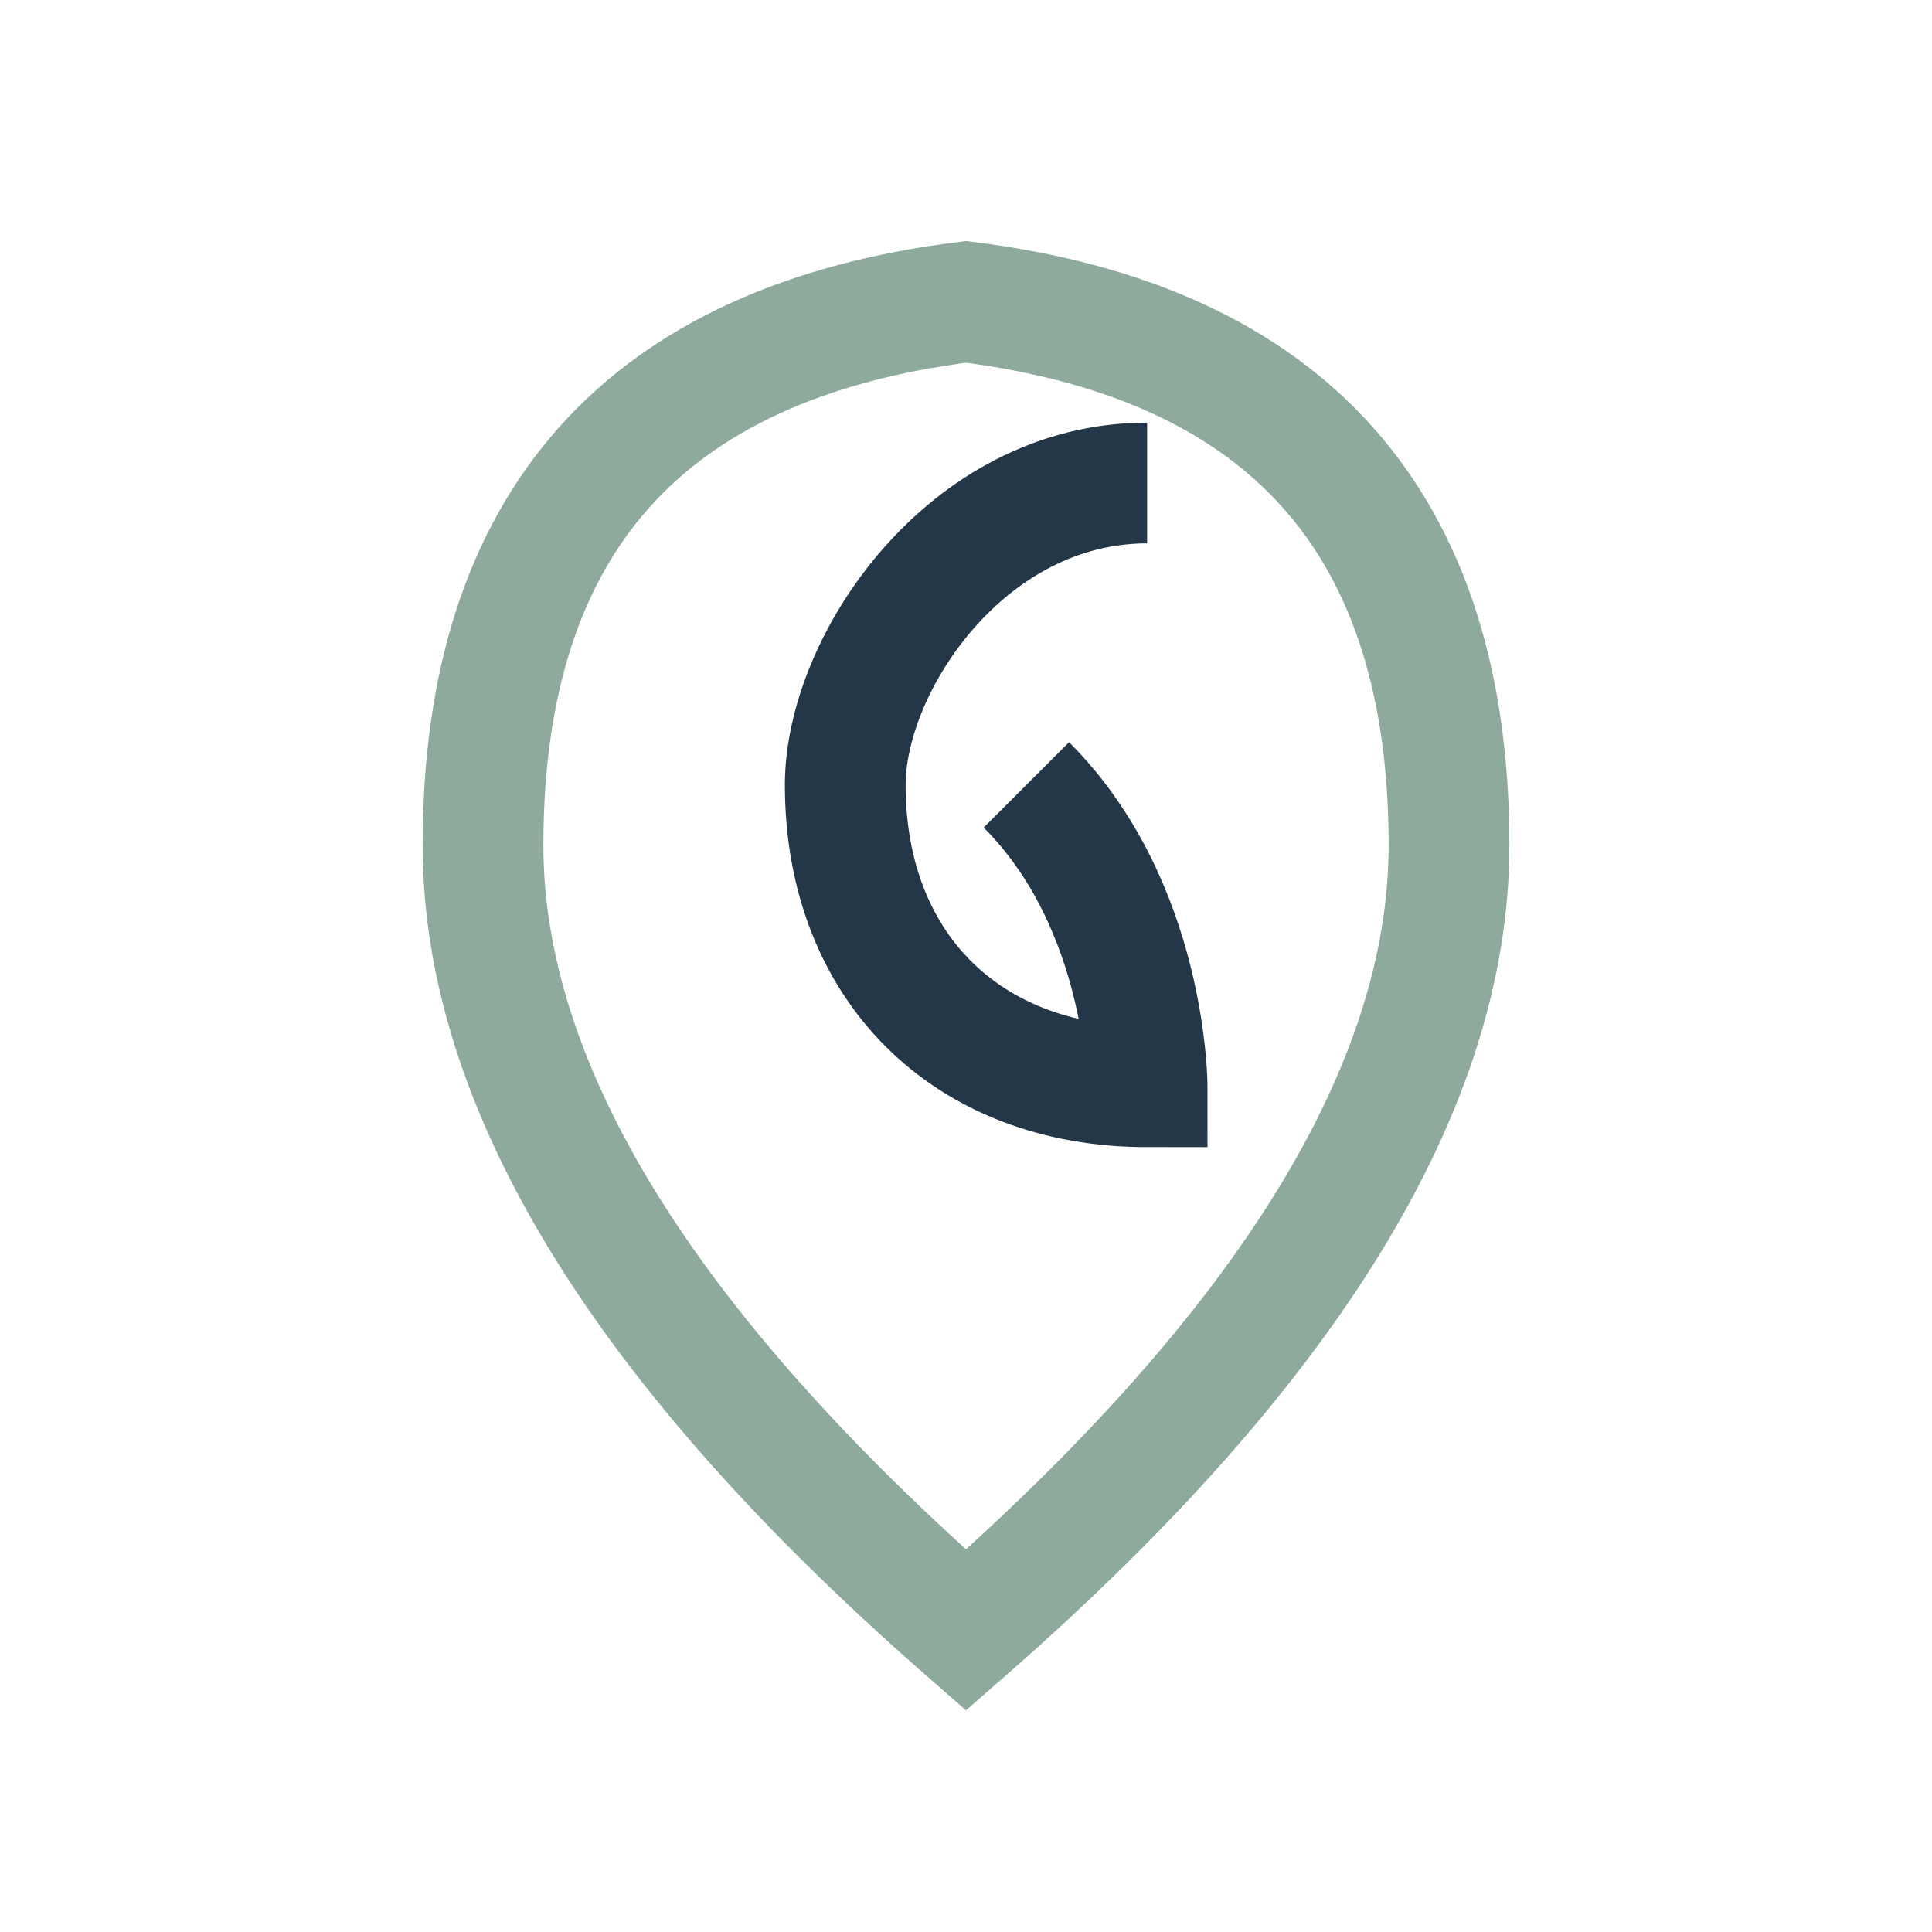
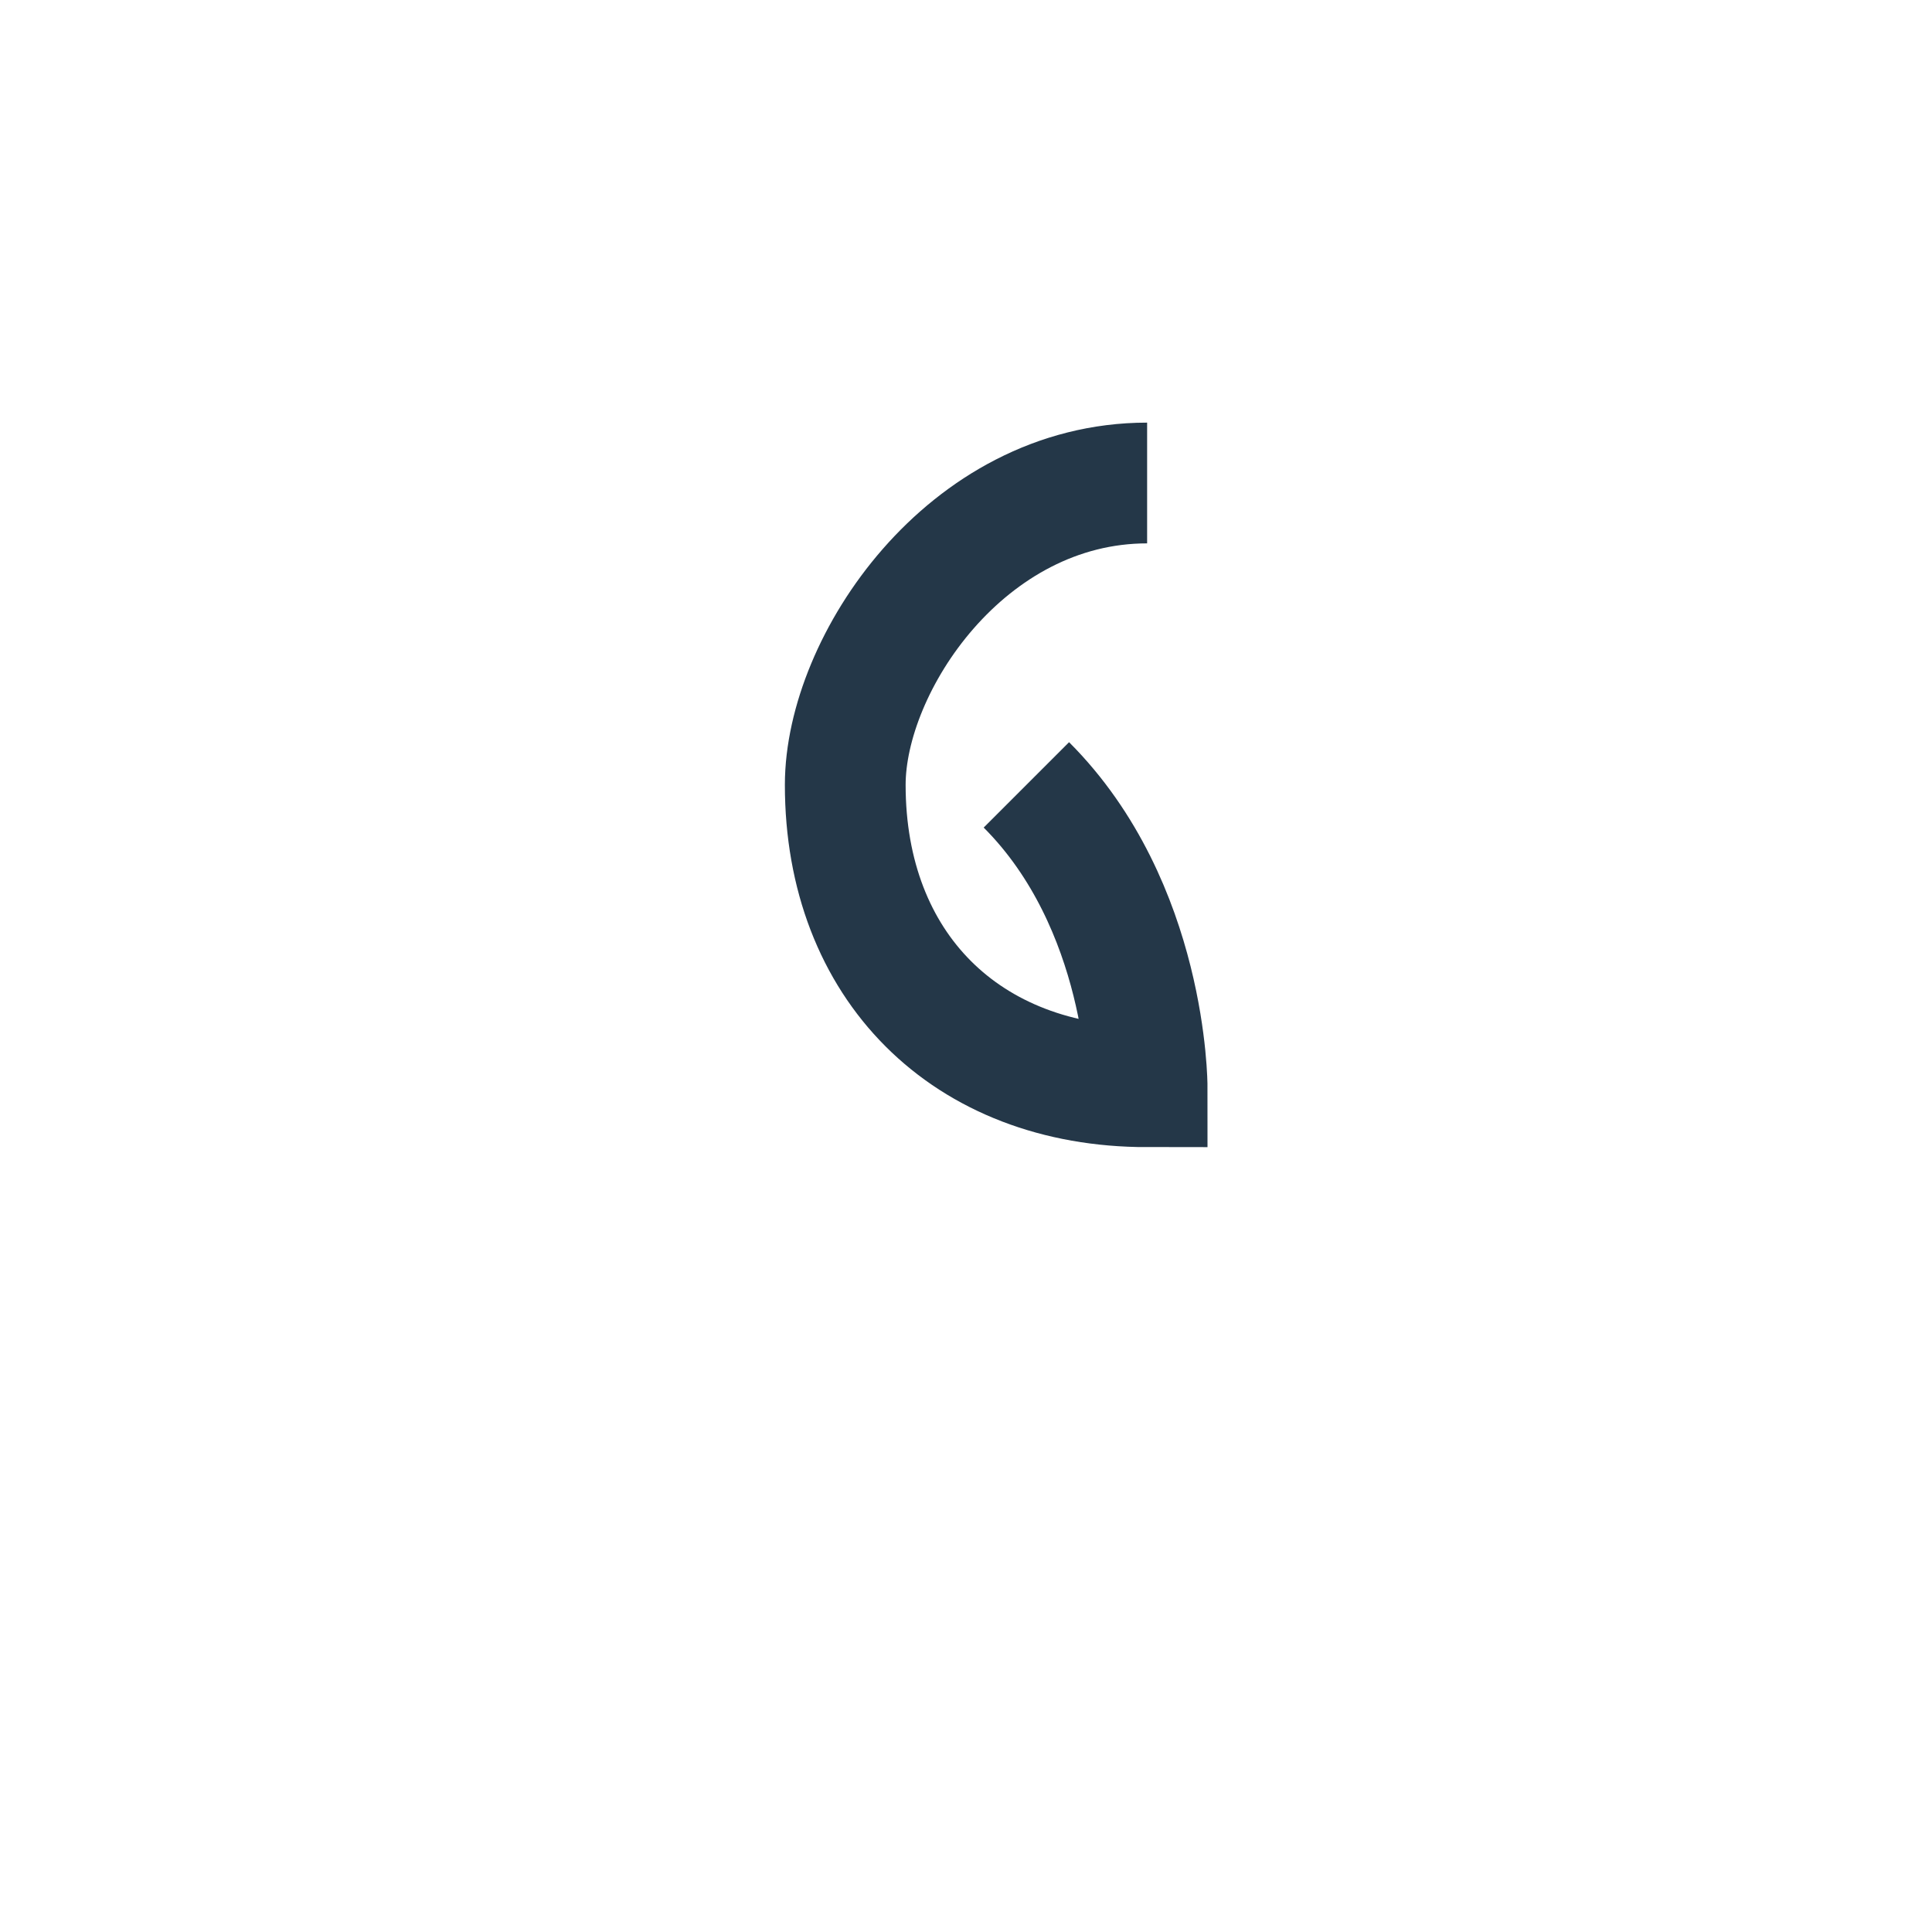
<svg xmlns="http://www.w3.org/2000/svg" width="32" height="32" viewBox="0 0 32 32">
-   <path d="M24 14Q24 6 16 5Q8 6 8 14q0 6 8 13q8-7 8-13z" fill="none" stroke="#8DAA9D" stroke-width="2" />
  <path d="M17 13c2 2 2 5 2 5-3 0-5-2-5-5 0-2 2-5 5-5" fill="none" stroke="#243748" stroke-width="2" />
</svg>